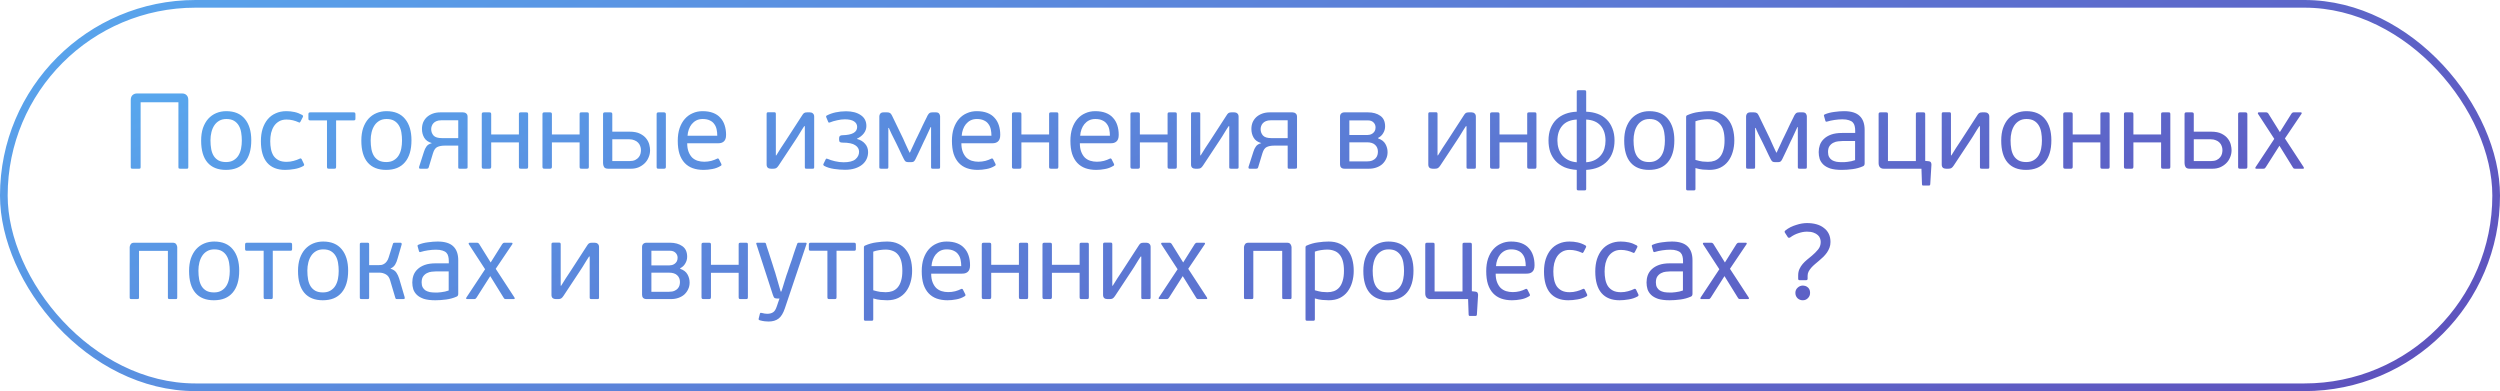
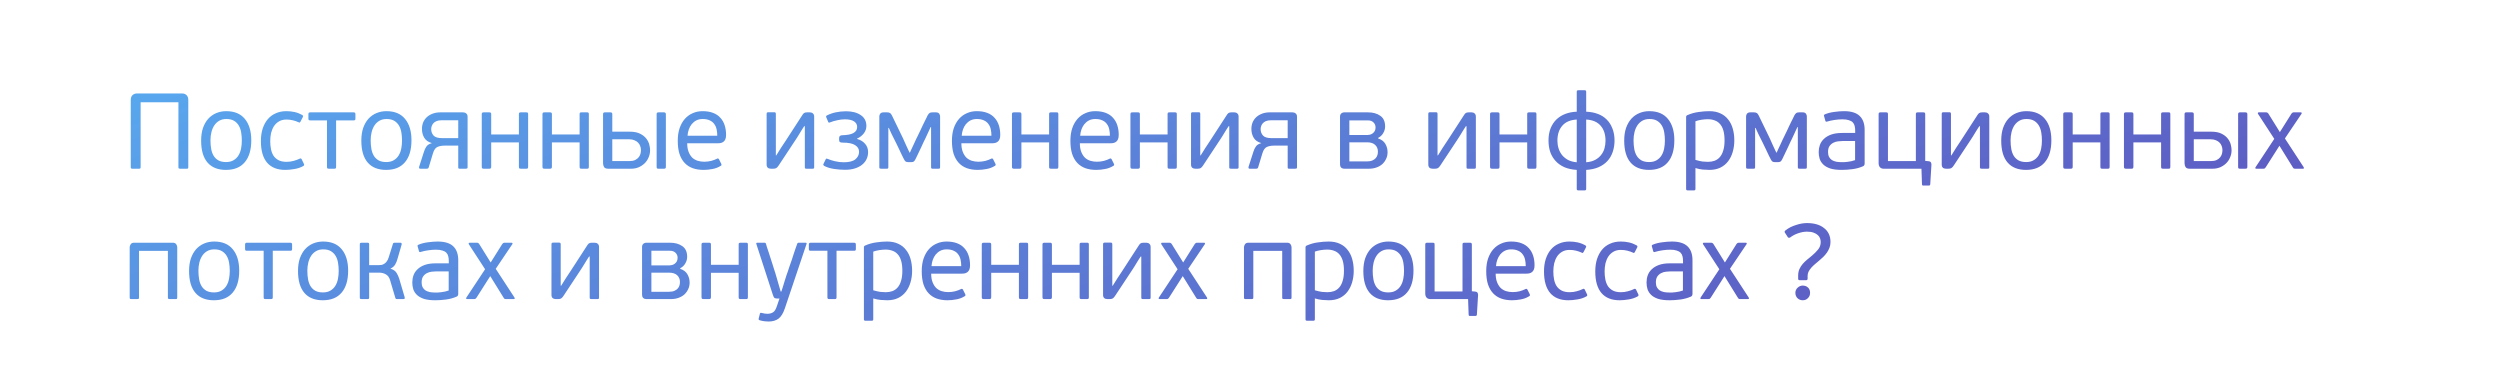
<svg xmlns="http://www.w3.org/2000/svg" width="326" height="51" viewBox="0 0 326 51" fill="none">
-   <rect x="0.5" y="0.5" width="325" height="50" rx="25" stroke="url(#paint0_linear_2030_2518)" />
  <path d="M24.554 21.79C24.554 21.883 24.535 21.944 24.498 21.972C24.47 21.991 24.414 22 24.33 22H23.504C23.429 22 23.369 21.991 23.322 21.972C23.285 21.944 23.266 21.883 23.266 21.79V13.334H18.338V21.79C18.338 21.883 18.319 21.944 18.282 21.972C18.254 21.991 18.198 22 18.114 22H17.274C17.199 22 17.143 21.991 17.106 21.972C17.069 21.944 17.05 21.883 17.05 21.79V13.068C17.05 12.769 17.125 12.55 17.274 12.41C17.433 12.261 17.633 12.186 17.876 12.186H23.728C23.989 12.186 24.19 12.261 24.33 12.41C24.479 12.55 24.554 12.769 24.554 13.068V21.79ZM32.766 18.29C32.766 19.541 32.481 20.497 31.912 21.16C31.352 21.823 30.535 22.154 29.462 22.154C28.407 22.154 27.604 21.832 27.054 21.188C26.503 20.544 26.228 19.592 26.228 18.332C26.228 17.716 26.307 17.17 26.466 16.694C26.634 16.218 26.862 15.817 27.152 15.49C27.45 15.163 27.8 14.916 28.202 14.748C28.603 14.58 29.037 14.496 29.504 14.496C30.568 14.496 31.375 14.832 31.926 15.504C32.486 16.176 32.766 17.105 32.766 18.29ZM31.534 18.332C31.534 17.968 31.506 17.618 31.45 17.282C31.394 16.937 31.291 16.638 31.142 16.386C30.992 16.125 30.787 15.915 30.526 15.756C30.264 15.597 29.928 15.518 29.518 15.518C29.163 15.518 28.855 15.593 28.594 15.742C28.332 15.891 28.118 16.092 27.95 16.344C27.782 16.596 27.656 16.89 27.572 17.226C27.488 17.562 27.446 17.917 27.446 18.29C27.446 18.71 27.478 19.097 27.544 19.452C27.609 19.797 27.721 20.096 27.88 20.348C28.038 20.591 28.244 20.782 28.496 20.922C28.757 21.062 29.084 21.132 29.476 21.132C29.868 21.132 30.194 21.053 30.456 20.894C30.726 20.735 30.941 20.525 31.1 20.264C31.258 20.003 31.37 19.704 31.436 19.368C31.501 19.032 31.534 18.687 31.534 18.332ZM37.367 21.104C37.684 21.104 37.992 21.062 38.291 20.978C38.599 20.894 38.855 20.801 39.061 20.698C39.145 20.651 39.205 20.642 39.243 20.67C39.28 20.689 39.313 20.721 39.341 20.768L39.621 21.356C39.695 21.477 39.672 21.575 39.551 21.65C39.196 21.846 38.809 21.977 38.389 22.042C37.969 22.117 37.567 22.154 37.185 22.154C36.158 22.154 35.374 21.841 34.833 21.216C34.291 20.581 34.021 19.643 34.021 18.402C34.021 17.805 34.095 17.268 34.245 16.792C34.403 16.307 34.623 15.896 34.903 15.56C35.192 15.215 35.542 14.953 35.953 14.776C36.363 14.589 36.825 14.496 37.339 14.496C37.712 14.496 38.067 14.533 38.403 14.608C38.748 14.683 39.079 14.809 39.397 14.986C39.527 15.061 39.555 15.159 39.481 15.28L39.187 15.854C39.159 15.91 39.126 15.952 39.089 15.98C39.061 15.999 39.005 15.985 38.921 15.938C38.697 15.835 38.454 15.751 38.193 15.686C37.931 15.621 37.651 15.588 37.353 15.588C36.979 15.588 36.657 15.667 36.387 15.826C36.125 15.975 35.906 16.181 35.729 16.442C35.561 16.703 35.435 17.002 35.351 17.338C35.276 17.674 35.239 18.029 35.239 18.402C35.239 18.775 35.271 19.125 35.337 19.452C35.402 19.779 35.514 20.068 35.673 20.32C35.841 20.563 36.06 20.754 36.331 20.894C36.601 21.034 36.947 21.104 37.367 21.104ZM43.828 21.748C43.828 21.851 43.809 21.921 43.772 21.958C43.735 21.986 43.669 22 43.576 22H42.89C42.797 22 42.731 21.986 42.694 21.958C42.657 21.921 42.638 21.851 42.638 21.748V15.7H40.468C40.365 15.7 40.295 15.681 40.258 15.644C40.23 15.597 40.216 15.537 40.216 15.462V14.916C40.216 14.832 40.23 14.767 40.258 14.72C40.295 14.673 40.365 14.65 40.468 14.65H46.096C46.208 14.65 46.278 14.673 46.306 14.72C46.334 14.767 46.348 14.832 46.348 14.916V15.462C46.348 15.537 46.334 15.597 46.306 15.644C46.278 15.681 46.208 15.7 46.096 15.7H43.828V21.748ZM53.656 18.29C53.656 19.541 53.372 20.497 52.802 21.16C52.242 21.823 51.426 22.154 50.352 22.154C49.298 22.154 48.495 21.832 47.944 21.188C47.394 20.544 47.118 19.592 47.118 18.332C47.118 17.716 47.198 17.17 47.356 16.694C47.524 16.218 47.753 15.817 48.042 15.49C48.341 15.163 48.691 14.916 49.092 14.748C49.494 14.58 49.928 14.496 50.394 14.496C51.458 14.496 52.266 14.832 52.816 15.504C53.376 16.176 53.656 17.105 53.656 18.29ZM52.424 18.332C52.424 17.968 52.396 17.618 52.34 17.282C52.284 16.937 52.182 16.638 52.032 16.386C51.883 16.125 51.678 15.915 51.416 15.756C51.155 15.597 50.819 15.518 50.408 15.518C50.054 15.518 49.746 15.593 49.484 15.742C49.223 15.891 49.008 16.092 48.84 16.344C48.672 16.596 48.546 16.89 48.462 17.226C48.378 17.562 48.336 17.917 48.336 18.29C48.336 18.71 48.369 19.097 48.434 19.452C48.5 19.797 48.612 20.096 48.77 20.348C48.929 20.591 49.134 20.782 49.386 20.922C49.648 21.062 49.974 21.132 50.366 21.132C50.758 21.132 51.085 21.053 51.346 20.894C51.617 20.735 51.832 20.525 51.99 20.264C52.149 20.003 52.261 19.704 52.326 19.368C52.392 19.032 52.424 18.687 52.424 18.332ZM60.371 14.65C60.539 14.65 60.679 14.697 60.791 14.79C60.913 14.883 60.973 15.028 60.973 15.224V21.818C60.973 21.902 60.95 21.953 60.903 21.972C60.857 21.991 60.796 22 60.721 22H59.979C59.895 22 59.835 21.991 59.797 21.972C59.769 21.944 59.755 21.888 59.755 21.804V18.99H57.963C57.59 18.99 57.277 19.051 57.025 19.172C56.783 19.284 56.596 19.55 56.465 19.97L55.905 21.818C55.887 21.893 55.849 21.944 55.793 21.972C55.747 21.991 55.7 22 55.653 22H54.827C54.753 22 54.701 21.986 54.673 21.958C54.655 21.93 54.645 21.897 54.645 21.86V21.776L55.289 19.774C55.364 19.522 55.471 19.298 55.611 19.102C55.751 18.897 55.985 18.752 56.311 18.668C56.302 18.668 56.297 18.663 56.297 18.654C55.84 18.523 55.513 18.29 55.317 17.954C55.121 17.618 55.023 17.24 55.023 16.82C55.023 16.512 55.075 16.227 55.177 15.966C55.289 15.705 55.448 15.476 55.653 15.28C55.868 15.084 56.125 14.93 56.423 14.818C56.722 14.706 57.063 14.65 57.445 14.65H60.371ZM57.529 15.686C57.287 15.686 57.081 15.723 56.913 15.798C56.755 15.863 56.624 15.952 56.521 16.064C56.419 16.176 56.344 16.302 56.297 16.442C56.251 16.573 56.227 16.703 56.227 16.834C56.227 17.161 56.33 17.441 56.535 17.674C56.741 17.898 57.105 18.01 57.627 18.01H59.755V15.686H57.529ZM64.052 21.748C64.052 21.851 64.029 21.921 63.983 21.958C63.945 21.986 63.88 22 63.786 22H63.1C63.007 22 62.937 21.986 62.891 21.958C62.844 21.921 62.821 21.851 62.821 21.748V14.888C62.821 14.785 62.844 14.72 62.891 14.692C62.937 14.664 63.007 14.65 63.1 14.65H63.786C63.88 14.65 63.945 14.664 63.983 14.692C64.029 14.72 64.052 14.785 64.052 14.888V17.534H67.665V14.888C67.665 14.785 67.683 14.72 67.721 14.692C67.767 14.664 67.837 14.65 67.93 14.65H68.617C68.719 14.65 68.784 14.664 68.812 14.692C68.85 14.72 68.868 14.785 68.868 14.888V21.748C68.868 21.851 68.85 21.921 68.812 21.958C68.784 21.986 68.719 22 68.617 22H67.93C67.837 22 67.767 21.986 67.721 21.958C67.683 21.921 67.665 21.851 67.665 21.748V18.57H64.052V21.748ZM71.969 21.748C71.969 21.851 71.945 21.921 71.898 21.958C71.861 21.986 71.796 22 71.703 22H71.016C70.923 22 70.853 21.986 70.806 21.958C70.76 21.921 70.737 21.851 70.737 21.748V14.888C70.737 14.785 70.76 14.72 70.806 14.692C70.853 14.664 70.923 14.65 71.016 14.65H71.703C71.796 14.65 71.861 14.664 71.898 14.692C71.945 14.72 71.969 14.785 71.969 14.888V17.534H75.581V14.888C75.581 14.785 75.599 14.72 75.636 14.692C75.683 14.664 75.753 14.65 75.847 14.65H76.532C76.635 14.65 76.701 14.664 76.728 14.692C76.766 14.72 76.784 14.785 76.784 14.888V21.748C76.784 21.851 76.766 21.921 76.728 21.958C76.701 21.986 76.635 22 76.532 22H75.847C75.753 22 75.683 21.986 75.636 21.958C75.599 21.921 75.581 21.851 75.581 21.748V18.57H71.969V21.748ZM85.624 14.902C85.624 14.799 85.643 14.734 85.68 14.706C85.718 14.669 85.783 14.65 85.876 14.65H86.562C86.656 14.65 86.721 14.669 86.758 14.706C86.805 14.734 86.829 14.799 86.829 14.902V21.762C86.829 21.865 86.805 21.93 86.758 21.958C86.721 21.986 86.656 22 86.562 22H85.876C85.783 22 85.718 21.986 85.68 21.958C85.643 21.93 85.624 21.865 85.624 21.762V14.902ZM82.097 17.17C82.666 17.17 83.123 17.259 83.469 17.436C83.823 17.613 84.094 17.828 84.281 18.08C84.477 18.332 84.607 18.598 84.672 18.878C84.738 19.149 84.77 19.382 84.77 19.578C84.77 19.914 84.705 20.231 84.575 20.53C84.453 20.829 84.281 21.085 84.056 21.3C83.832 21.515 83.571 21.687 83.272 21.818C82.974 21.939 82.652 22 82.306 22H79.296C79.035 22 78.858 21.925 78.764 21.776C78.68 21.627 78.638 21.459 78.638 21.272V14.902C78.638 14.799 78.657 14.734 78.695 14.706C78.732 14.669 78.793 14.65 78.876 14.65H79.576C79.679 14.65 79.749 14.669 79.787 14.706C79.824 14.734 79.843 14.799 79.843 14.902V17.17H82.097ZM79.843 18.164V21.006H82.055C82.372 21.006 82.629 20.959 82.825 20.866C83.03 20.763 83.189 20.637 83.3 20.488C83.412 20.339 83.487 20.185 83.525 20.026C83.562 19.858 83.581 19.709 83.581 19.578C83.581 19.391 83.548 19.214 83.483 19.046C83.427 18.878 83.333 18.729 83.203 18.598C83.081 18.467 82.922 18.365 82.727 18.29C82.54 18.206 82.32 18.164 82.069 18.164H79.843ZM91.614 14.496C92.146 14.496 92.603 14.571 92.986 14.72C93.378 14.869 93.695 15.084 93.938 15.364C94.19 15.635 94.377 15.961 94.498 16.344C94.619 16.717 94.68 17.133 94.68 17.59C94.68 17.814 94.652 17.996 94.596 18.136C94.54 18.276 94.461 18.388 94.358 18.472C94.265 18.547 94.153 18.603 94.022 18.64C93.901 18.668 93.77 18.682 93.63 18.682H89.612C89.612 19.121 89.673 19.494 89.794 19.802C89.915 20.11 90.074 20.362 90.27 20.558C90.475 20.745 90.709 20.88 90.97 20.964C91.241 21.048 91.53 21.09 91.838 21.09C92.146 21.09 92.449 21.053 92.748 20.978C93.047 20.894 93.294 20.801 93.49 20.698C93.602 20.633 93.691 20.656 93.756 20.768L94.05 21.356C94.115 21.487 94.087 21.58 93.966 21.636C93.63 21.841 93.266 21.977 92.874 22.042C92.491 22.117 92.113 22.154 91.74 22.154C91.217 22.154 90.746 22.079 90.326 21.93C89.915 21.781 89.565 21.552 89.276 21.244C88.987 20.936 88.763 20.544 88.604 20.068C88.455 19.592 88.38 19.023 88.38 18.36C88.38 17.744 88.459 17.198 88.618 16.722C88.786 16.237 89.015 15.831 89.304 15.504C89.593 15.177 89.934 14.93 90.326 14.762C90.718 14.585 91.147 14.496 91.614 14.496ZM93.532 17.702C93.532 17.413 93.504 17.137 93.448 16.876C93.392 16.605 93.289 16.372 93.14 16.176C93 15.971 92.804 15.812 92.552 15.7C92.309 15.579 92.001 15.518 91.628 15.518C91.32 15.518 91.045 15.579 90.802 15.7C90.569 15.821 90.368 15.985 90.2 16.19C90.041 16.386 89.915 16.615 89.822 16.876C89.729 17.137 89.673 17.413 89.654 17.702H93.532ZM99.967 14.86C99.967 14.767 99.985 14.706 100.023 14.678C100.06 14.65 100.116 14.636 100.191 14.636H100.947C101.031 14.636 101.087 14.65 101.115 14.678C101.152 14.706 101.171 14.767 101.171 14.86V20.264H101.227C101.451 19.909 101.651 19.587 101.829 19.298C102.015 18.999 102.225 18.682 102.459 18.346L104.573 15.084C104.666 14.925 104.755 14.813 104.839 14.748C104.923 14.683 105.058 14.65 105.245 14.65H105.609C105.767 14.65 105.898 14.697 106.001 14.79C106.113 14.883 106.169 15.023 106.169 15.21V21.804C106.169 21.888 106.15 21.944 106.113 21.972C106.085 21.991 106.029 22 105.945 22H105.175C105.1 22 105.044 21.991 105.007 21.972C104.969 21.944 104.951 21.888 104.951 21.804V16.456H104.867C104.755 16.624 104.652 16.783 104.559 16.932C104.475 17.072 104.386 17.217 104.293 17.366C104.209 17.506 104.12 17.651 104.027 17.8C103.933 17.949 103.831 18.108 103.719 18.276L101.535 21.58C101.432 21.739 101.329 21.851 101.227 21.916C101.133 21.972 101.007 22 100.849 22H100.527C100.359 22 100.223 21.958 100.121 21.874C100.018 21.781 99.967 21.641 99.967 21.454V14.86ZM111.758 18.122C112.196 18.234 112.546 18.444 112.808 18.752C113.069 19.051 113.2 19.41 113.2 19.83C113.2 20.157 113.134 20.46 113.004 20.74C112.873 21.02 112.682 21.263 112.43 21.468C112.178 21.673 111.865 21.837 111.492 21.958C111.118 22.079 110.684 22.14 110.19 22.14C109.732 22.14 109.252 22.103 108.748 22.028C108.253 21.953 107.833 21.823 107.488 21.636C107.366 21.561 107.329 21.477 107.376 21.384L107.684 20.754C107.712 20.698 107.749 20.675 107.796 20.684C107.842 20.684 107.894 20.698 107.95 20.726C108.174 20.829 108.477 20.927 108.86 21.02C109.242 21.113 109.625 21.16 110.008 21.16C110.726 21.16 111.24 21.029 111.548 20.768C111.865 20.497 112.024 20.171 112.024 19.788C112.024 19.433 111.856 19.149 111.52 18.934C111.193 18.71 110.647 18.598 109.882 18.598C109.723 18.598 109.606 18.575 109.532 18.528C109.457 18.472 109.42 18.374 109.42 18.234V17.996C109.42 17.753 109.569 17.632 109.868 17.632C111.137 17.604 111.772 17.245 111.772 16.554C111.772 16.246 111.636 16.003 111.366 15.826C111.095 15.649 110.694 15.56 110.162 15.56C109.844 15.56 109.508 15.602 109.154 15.686C108.799 15.761 108.5 15.849 108.258 15.952C108.211 15.971 108.16 15.985 108.104 15.994C108.057 15.994 108.02 15.957 107.992 15.882L107.74 15.28C107.702 15.177 107.73 15.103 107.824 15.056C108.16 14.879 108.542 14.743 108.972 14.65C109.401 14.557 109.854 14.51 110.33 14.51C111.123 14.51 111.762 14.678 112.248 15.014C112.733 15.341 112.976 15.812 112.976 16.428C112.976 16.783 112.864 17.105 112.64 17.394C112.416 17.683 112.122 17.912 111.758 18.08V18.122ZM115.84 16.68V21.79C115.84 21.883 115.821 21.944 115.784 21.972C115.756 21.991 115.7 22 115.616 22H114.888C114.813 22 114.757 21.991 114.72 21.972C114.683 21.944 114.664 21.883 114.664 21.79V15.168C114.664 15.037 114.706 14.921 114.79 14.818C114.874 14.706 115.023 14.65 115.238 14.65H115.672C115.831 14.65 115.957 14.678 116.05 14.734C116.143 14.781 116.232 14.893 116.316 15.07L117.786 18.108C117.795 18.145 117.842 18.253 117.926 18.43C118.01 18.607 118.099 18.803 118.192 19.018C118.285 19.223 118.374 19.415 118.458 19.592C118.542 19.769 118.593 19.872 118.612 19.9H118.654C118.673 19.853 118.729 19.727 118.822 19.522C118.925 19.307 119.032 19.079 119.144 18.836C119.256 18.593 119.359 18.369 119.452 18.164C119.555 17.949 119.62 17.819 119.648 17.772C119.667 17.735 119.709 17.646 119.774 17.506C119.839 17.366 119.919 17.203 120.012 17.016C120.105 16.829 120.199 16.629 120.292 16.414C120.395 16.199 120.493 15.999 120.586 15.812C120.679 15.625 120.759 15.467 120.824 15.336C120.889 15.196 120.931 15.107 120.95 15.07C121.043 14.902 121.132 14.79 121.216 14.734C121.3 14.678 121.426 14.65 121.594 14.65H122.028C122.243 14.65 122.387 14.706 122.462 14.818C122.546 14.93 122.588 15.047 122.588 15.168V21.79C122.588 21.883 122.569 21.944 122.532 21.972C122.504 21.991 122.448 22 122.364 22H121.636C121.561 22 121.505 21.991 121.468 21.972C121.431 21.944 121.412 21.883 121.412 21.79V16.568H121.356L120.656 18.08C120.637 18.108 120.577 18.229 120.474 18.444C120.381 18.649 120.269 18.892 120.138 19.172C120.007 19.452 119.872 19.737 119.732 20.026C119.592 20.315 119.48 20.549 119.396 20.726C119.321 20.885 119.242 20.997 119.158 21.062C119.083 21.118 118.962 21.146 118.794 21.146H118.472C118.304 21.146 118.178 21.118 118.094 21.062C118.01 20.997 117.931 20.885 117.856 20.726C117.819 20.651 117.739 20.493 117.618 20.25C117.506 20.007 117.385 19.751 117.254 19.48C117.123 19.2 116.997 18.939 116.876 18.696C116.755 18.453 116.675 18.295 116.638 18.22C116.629 18.201 116.587 18.117 116.512 17.968C116.437 17.809 116.353 17.641 116.26 17.464C116.176 17.277 116.097 17.105 116.022 16.946C115.957 16.787 115.919 16.699 115.91 16.68H115.84ZM127.366 14.496C127.898 14.496 128.355 14.571 128.738 14.72C129.13 14.869 129.447 15.084 129.69 15.364C129.942 15.635 130.129 15.961 130.25 16.344C130.371 16.717 130.432 17.133 130.432 17.59C130.432 17.814 130.404 17.996 130.348 18.136C130.292 18.276 130.213 18.388 130.11 18.472C130.017 18.547 129.905 18.603 129.774 18.64C129.653 18.668 129.522 18.682 129.382 18.682H125.364C125.364 19.121 125.425 19.494 125.546 19.802C125.667 20.11 125.826 20.362 126.022 20.558C126.227 20.745 126.461 20.88 126.722 20.964C126.993 21.048 127.282 21.09 127.59 21.09C127.898 21.09 128.201 21.053 128.5 20.978C128.799 20.894 129.046 20.801 129.242 20.698C129.354 20.633 129.443 20.656 129.508 20.768L129.802 21.356C129.867 21.487 129.839 21.58 129.718 21.636C129.382 21.841 129.018 21.977 128.626 22.042C128.243 22.117 127.865 22.154 127.492 22.154C126.969 22.154 126.498 22.079 126.078 21.93C125.667 21.781 125.317 21.552 125.028 21.244C124.739 20.936 124.515 20.544 124.356 20.068C124.207 19.592 124.132 19.023 124.132 18.36C124.132 17.744 124.211 17.198 124.37 16.722C124.538 16.237 124.767 15.831 125.056 15.504C125.345 15.177 125.686 14.93 126.078 14.762C126.47 14.585 126.899 14.496 127.366 14.496ZM129.284 17.702C129.284 17.413 129.256 17.137 129.2 16.876C129.144 16.605 129.041 16.372 128.892 16.176C128.752 15.971 128.556 15.812 128.304 15.7C128.061 15.579 127.753 15.518 127.38 15.518C127.072 15.518 126.797 15.579 126.554 15.7C126.321 15.821 126.12 15.985 125.952 16.19C125.793 16.386 125.667 16.615 125.574 16.876C125.481 17.137 125.425 17.413 125.406 17.702H129.284ZM133.191 21.748C133.191 21.851 133.168 21.921 133.121 21.958C133.084 21.986 133.018 22 132.925 22H132.239C132.146 22 132.076 21.986 132.029 21.958C131.982 21.921 131.959 21.851 131.959 21.748V14.888C131.959 14.785 131.982 14.72 132.029 14.692C132.076 14.664 132.146 14.65 132.239 14.65H132.925C133.018 14.65 133.084 14.664 133.121 14.692C133.168 14.72 133.191 14.785 133.191 14.888V17.534H136.803V14.888C136.803 14.785 136.822 14.72 136.859 14.692C136.906 14.664 136.976 14.65 137.069 14.65H137.755C137.858 14.65 137.923 14.664 137.951 14.692C137.988 14.72 138.007 14.785 138.007 14.888V21.748C138.007 21.851 137.988 21.921 137.951 21.958C137.923 21.986 137.858 22 137.755 22H137.069C136.976 22 136.906 21.986 136.859 21.958C136.822 21.921 136.803 21.851 136.803 21.748V18.57H133.191V21.748ZM142.815 14.496C143.347 14.496 143.805 14.571 144.187 14.72C144.579 14.869 144.897 15.084 145.139 15.364C145.391 15.635 145.578 15.961 145.699 16.344C145.821 16.717 145.881 17.133 145.881 17.59C145.881 17.814 145.853 17.996 145.797 18.136C145.741 18.276 145.662 18.388 145.559 18.472C145.466 18.547 145.354 18.603 145.223 18.64C145.102 18.668 144.971 18.682 144.831 18.682H140.813C140.813 19.121 140.874 19.494 140.995 19.802C141.117 20.11 141.275 20.362 141.471 20.558C141.677 20.745 141.91 20.88 142.171 20.964C142.442 21.048 142.731 21.09 143.039 21.09C143.347 21.09 143.651 21.053 143.949 20.978C144.248 20.894 144.495 20.801 144.691 20.698C144.803 20.633 144.892 20.656 144.957 20.768L145.251 21.356C145.317 21.487 145.289 21.58 145.167 21.636C144.831 21.841 144.467 21.977 144.075 22.042C143.693 22.117 143.315 22.154 142.941 22.154C142.419 22.154 141.947 22.079 141.527 21.93C141.117 21.781 140.767 21.552 140.477 21.244C140.188 20.936 139.964 20.544 139.805 20.068C139.656 19.592 139.581 19.023 139.581 18.36C139.581 17.744 139.661 17.198 139.819 16.722C139.987 16.237 140.216 15.831 140.505 15.504C140.795 15.177 141.135 14.93 141.527 14.762C141.919 14.585 142.349 14.496 142.815 14.496ZM144.733 17.702C144.733 17.413 144.705 17.137 144.649 16.876C144.593 16.605 144.491 16.372 144.341 16.176C144.201 15.971 144.005 15.812 143.753 15.7C143.511 15.579 143.203 15.518 142.829 15.518C142.521 15.518 142.246 15.579 142.003 15.7C141.77 15.821 141.569 15.985 141.401 16.19C141.243 16.386 141.117 16.615 141.023 16.876C140.93 17.137 140.874 17.413 140.855 17.702H144.733ZM148.64 21.748C148.64 21.851 148.617 21.921 148.57 21.958C148.533 21.986 148.468 22 148.374 22H147.688C147.595 22 147.525 21.986 147.478 21.958C147.432 21.921 147.408 21.851 147.408 21.748V14.888C147.408 14.785 147.432 14.72 147.478 14.692C147.525 14.664 147.595 14.65 147.688 14.65H148.374C148.468 14.65 148.533 14.664 148.57 14.692C148.617 14.72 148.64 14.785 148.64 14.888V17.534H152.252V14.888C152.252 14.785 152.271 14.72 152.308 14.692C152.355 14.664 152.425 14.65 152.518 14.65H153.204C153.307 14.65 153.372 14.664 153.4 14.692C153.438 14.72 153.456 14.785 153.456 14.888V21.748C153.456 21.851 153.438 21.921 153.4 21.958C153.372 21.986 153.307 22 153.204 22H152.518C152.425 22 152.355 21.986 152.308 21.958C152.271 21.921 152.252 21.851 152.252 21.748V18.57H148.64V21.748ZM155.31 14.86C155.31 14.767 155.329 14.706 155.366 14.678C155.404 14.65 155.46 14.636 155.534 14.636H156.29C156.374 14.636 156.43 14.65 156.458 14.678C156.496 14.706 156.514 14.767 156.514 14.86V20.264H156.57C156.794 19.909 156.995 19.587 157.172 19.298C157.359 18.999 157.569 18.682 157.802 18.346L159.916 15.084C160.01 14.925 160.098 14.813 160.182 14.748C160.266 14.683 160.402 14.65 160.588 14.65H160.952C161.111 14.65 161.242 14.697 161.344 14.79C161.456 14.883 161.512 15.023 161.512 15.21V21.804C161.512 21.888 161.494 21.944 161.456 21.972C161.428 21.991 161.372 22 161.288 22H160.518C160.444 22 160.388 21.991 160.35 21.972C160.313 21.944 160.294 21.888 160.294 21.804V16.456H160.21C160.098 16.624 159.996 16.783 159.902 16.932C159.818 17.072 159.73 17.217 159.636 17.366C159.552 17.506 159.464 17.651 159.37 17.8C159.277 17.949 159.174 18.108 159.062 18.276L156.878 21.58C156.776 21.739 156.673 21.851 156.57 21.916C156.477 21.972 156.351 22 156.192 22H155.87C155.702 22 155.567 21.958 155.464 21.874C155.362 21.781 155.31 21.641 155.31 21.454V14.86ZM168.529 14.65C168.697 14.65 168.837 14.697 168.949 14.79C169.071 14.883 169.131 15.028 169.131 15.224V21.818C169.131 21.902 169.108 21.953 169.061 21.972C169.015 21.991 168.954 22 168.879 22H168.137C168.053 22 167.993 21.991 167.955 21.972C167.927 21.944 167.913 21.888 167.913 21.804V18.99H166.121C165.748 18.99 165.435 19.051 165.183 19.172C164.941 19.284 164.754 19.55 164.623 19.97L164.063 21.818C164.045 21.893 164.007 21.944 163.951 21.972C163.905 21.991 163.858 22 163.811 22H162.985C162.911 22 162.859 21.986 162.831 21.958C162.813 21.93 162.803 21.897 162.803 21.86V21.776L163.447 19.774C163.522 19.522 163.629 19.298 163.769 19.102C163.909 18.897 164.143 18.752 164.469 18.668C164.46 18.668 164.455 18.663 164.455 18.654C163.998 18.523 163.671 18.29 163.475 17.954C163.279 17.618 163.181 17.24 163.181 16.82C163.181 16.512 163.233 16.227 163.335 15.966C163.447 15.705 163.606 15.476 163.811 15.28C164.026 15.084 164.283 14.93 164.581 14.818C164.88 14.706 165.221 14.65 165.603 14.65H168.529ZM165.687 15.686C165.445 15.686 165.239 15.723 165.071 15.798C164.913 15.863 164.782 15.952 164.679 16.064C164.577 16.176 164.502 16.302 164.455 16.442C164.409 16.573 164.385 16.703 164.385 16.834C164.385 17.161 164.488 17.441 164.693 17.674C164.899 17.898 165.263 18.01 165.785 18.01H167.913V15.686H165.687ZM179.708 18.052C180.156 18.201 180.473 18.444 180.66 18.78C180.847 19.107 180.94 19.461 180.94 19.844C180.94 20.171 180.875 20.465 180.744 20.726C180.623 20.987 180.455 21.216 180.24 21.412C180.025 21.599 179.769 21.743 179.47 21.846C179.181 21.949 178.863 22 178.518 22H175.326C175.13 22 174.981 21.949 174.878 21.846C174.785 21.743 174.738 21.608 174.738 21.44V15.21C174.738 15.033 174.789 14.897 174.892 14.804C174.995 14.701 175.139 14.65 175.326 14.65H178.378C179.031 14.65 179.568 14.799 179.988 15.098C180.408 15.387 180.618 15.849 180.618 16.484C180.618 16.801 180.534 17.095 180.366 17.366C180.207 17.637 179.993 17.837 179.722 17.968L179.708 18.052ZM175.956 17.604H178.322C178.415 17.604 178.523 17.59 178.644 17.562C178.775 17.525 178.891 17.469 178.994 17.394C179.097 17.319 179.185 17.221 179.26 17.1C179.335 16.969 179.372 16.806 179.372 16.61C179.372 16.358 179.283 16.143 179.106 15.966C178.929 15.789 178.691 15.7 178.392 15.7H175.956V17.604ZM179.68 19.774C179.68 19.41 179.559 19.116 179.316 18.892C179.083 18.668 178.728 18.556 178.252 18.556H175.956V21.048H178.238C178.537 21.048 178.779 21.006 178.966 20.922C179.153 20.838 179.297 20.735 179.4 20.614C179.512 20.483 179.587 20.343 179.624 20.194C179.661 20.045 179.68 19.905 179.68 19.774ZM186.25 14.86C186.25 14.767 186.269 14.706 186.306 14.678C186.343 14.65 186.399 14.636 186.474 14.636H187.23C187.314 14.636 187.37 14.65 187.398 14.678C187.435 14.706 187.454 14.767 187.454 14.86V20.264H187.51C187.734 19.909 187.935 19.587 188.112 19.298C188.299 18.999 188.509 18.682 188.742 18.346L190.856 15.084C190.949 14.925 191.038 14.813 191.122 14.748C191.206 14.683 191.341 14.65 191.528 14.65H191.892C192.051 14.65 192.181 14.697 192.284 14.79C192.396 14.883 192.452 15.023 192.452 15.21V21.804C192.452 21.888 192.433 21.944 192.396 21.972C192.368 21.991 192.312 22 192.228 22H191.458C191.383 22 191.327 21.991 191.29 21.972C191.253 21.944 191.234 21.888 191.234 21.804V16.456H191.15C191.038 16.624 190.935 16.783 190.842 16.932C190.758 17.072 190.669 17.217 190.576 17.366C190.492 17.506 190.403 17.651 190.31 17.8C190.217 17.949 190.114 18.108 190.002 18.276L187.818 21.58C187.715 21.739 187.613 21.851 187.51 21.916C187.417 21.972 187.291 22 187.132 22H186.81C186.642 22 186.507 21.958 186.404 21.874C186.301 21.781 186.25 21.641 186.25 21.454V14.86ZM195.535 21.748C195.535 21.851 195.512 21.921 195.465 21.958C195.428 21.986 195.362 22 195.269 22H194.583C194.49 22 194.42 21.986 194.373 21.958C194.326 21.921 194.303 21.851 194.303 21.748V14.888C194.303 14.785 194.326 14.72 194.373 14.692C194.42 14.664 194.49 14.65 194.583 14.65H195.269C195.362 14.65 195.428 14.664 195.465 14.692C195.512 14.72 195.535 14.785 195.535 14.888V17.534H199.147V14.888C199.147 14.785 199.166 14.72 199.203 14.692C199.25 14.664 199.32 14.65 199.413 14.65H200.099C200.202 14.65 200.267 14.664 200.295 14.692C200.332 14.72 200.351 14.785 200.351 14.888V21.748C200.351 21.851 200.332 21.921 200.295 21.958C200.267 21.986 200.202 22 200.099 22H199.413C199.32 22 199.25 21.986 199.203 21.958C199.166 21.921 199.147 21.851 199.147 21.748V18.57H195.535V21.748ZM206.839 14.566C207.38 14.585 207.88 14.678 208.337 14.846C208.794 15.014 209.182 15.257 209.499 15.574C209.826 15.891 210.078 16.283 210.255 16.75C210.442 17.207 210.535 17.73 210.535 18.318C210.535 18.859 210.456 19.359 210.297 19.816C210.148 20.264 209.919 20.656 209.611 20.992C209.303 21.328 208.916 21.599 208.449 21.804C207.992 22 207.455 22.117 206.839 22.154V24.632C206.839 24.716 206.82 24.767 206.783 24.786C206.755 24.814 206.699 24.828 206.615 24.828H205.831C205.756 24.828 205.7 24.814 205.663 24.786C205.626 24.767 205.607 24.716 205.607 24.632V22.154C205 22.117 204.464 22 203.997 21.804C203.54 21.599 203.157 21.328 202.849 20.992C202.541 20.656 202.308 20.264 202.149 19.816C202 19.359 201.925 18.859 201.925 18.318C201.925 17.73 202.014 17.207 202.191 16.75C202.378 16.283 202.634 15.891 202.961 15.574C203.297 15.257 203.689 15.014 204.137 14.846C204.585 14.678 205.075 14.585 205.607 14.566V11.976C205.607 11.883 205.626 11.827 205.663 11.808C205.7 11.78 205.756 11.766 205.831 11.766H206.615C206.699 11.766 206.755 11.78 206.783 11.808C206.82 11.827 206.839 11.883 206.839 11.976V14.566ZM209.359 18.346C209.359 17.534 209.149 16.885 208.729 16.4C208.309 15.905 207.679 15.635 206.839 15.588V21.16C207.296 21.123 207.684 21.02 208.001 20.852C208.318 20.684 208.575 20.474 208.771 20.222C208.976 19.97 209.126 19.685 209.219 19.368C209.312 19.041 209.359 18.701 209.359 18.346ZM203.087 18.346C203.087 18.701 203.138 19.041 203.241 19.368C203.344 19.685 203.498 19.975 203.703 20.236C203.918 20.488 204.179 20.698 204.487 20.866C204.804 21.025 205.178 21.123 205.607 21.16V15.588C204.767 15.635 204.137 15.905 203.717 16.4C203.297 16.885 203.087 17.534 203.087 18.346ZM218.334 18.29C218.334 19.541 218.049 20.497 217.48 21.16C216.92 21.823 216.103 22.154 215.03 22.154C213.975 22.154 213.173 21.832 212.622 21.188C212.071 20.544 211.796 19.592 211.796 18.332C211.796 17.716 211.875 17.17 212.034 16.694C212.202 16.218 212.431 15.817 212.72 15.49C213.019 15.163 213.369 14.916 213.77 14.748C214.171 14.58 214.605 14.496 215.072 14.496C216.136 14.496 216.943 14.832 217.494 15.504C218.054 16.176 218.334 17.105 218.334 18.29ZM217.102 18.332C217.102 17.968 217.074 17.618 217.018 17.282C216.962 16.937 216.859 16.638 216.71 16.386C216.561 16.125 216.355 15.915 216.094 15.756C215.833 15.597 215.497 15.518 215.086 15.518C214.731 15.518 214.423 15.593 214.162 15.742C213.901 15.891 213.686 16.092 213.518 16.344C213.35 16.596 213.224 16.89 213.14 17.226C213.056 17.562 213.014 17.917 213.014 18.29C213.014 18.71 213.047 19.097 213.112 19.452C213.177 19.797 213.289 20.096 213.448 20.348C213.607 20.591 213.812 20.782 214.064 20.922C214.325 21.062 214.652 21.132 215.044 21.132C215.436 21.132 215.763 21.053 216.024 20.894C216.295 20.735 216.509 20.525 216.668 20.264C216.827 20.003 216.939 19.704 217.004 19.368C217.069 19.032 217.102 18.687 217.102 18.332ZM226.155 18.318C226.155 18.85 226.085 19.349 225.945 19.816C225.814 20.273 225.614 20.679 225.343 21.034C225.082 21.379 224.746 21.655 224.335 21.86C223.924 22.056 223.448 22.154 222.907 22.154C222.646 22.154 222.361 22.14 222.053 22.112C221.754 22.084 221.432 22.019 221.087 21.916V24.632C221.087 24.716 221.068 24.767 221.031 24.786C221.003 24.814 220.952 24.828 220.877 24.828H220.093C220.018 24.828 219.962 24.814 219.925 24.786C219.888 24.767 219.869 24.716 219.869 24.632V15.252C219.869 15.131 219.925 15.051 220.037 15.014C220.504 14.809 220.984 14.673 221.479 14.608C221.974 14.533 222.445 14.496 222.893 14.496C223.453 14.496 223.938 14.594 224.349 14.79C224.76 14.977 225.096 15.243 225.357 15.588C225.628 15.924 225.828 16.325 225.959 16.792C226.09 17.259 226.155 17.767 226.155 18.318ZM224.881 18.318C224.881 17.805 224.83 17.371 224.727 17.016C224.624 16.661 224.475 16.377 224.279 16.162C224.092 15.947 223.864 15.793 223.593 15.7C223.332 15.597 223.033 15.546 222.697 15.546C222.454 15.546 222.179 15.569 221.871 15.616C221.563 15.663 221.302 15.728 221.087 15.812V20.852C221.442 20.955 221.745 21.025 221.997 21.062C222.258 21.09 222.496 21.104 222.711 21.104C223.028 21.104 223.318 21.057 223.579 20.964C223.85 20.861 224.078 20.703 224.265 20.488C224.461 20.264 224.61 19.975 224.713 19.62C224.825 19.265 224.881 18.831 224.881 18.318ZM228.865 16.68V21.79C228.865 21.883 228.847 21.944 228.809 21.972C228.781 21.991 228.725 22 228.641 22H227.913C227.839 22 227.783 21.991 227.745 21.972C227.708 21.944 227.689 21.883 227.689 21.79V15.168C227.689 15.037 227.731 14.921 227.815 14.818C227.899 14.706 228.049 14.65 228.263 14.65H228.697C228.856 14.65 228.982 14.678 229.075 14.734C229.169 14.781 229.257 14.893 229.341 15.07L230.811 18.108C230.821 18.145 230.867 18.253 230.951 18.43C231.035 18.607 231.124 18.803 231.217 19.018C231.311 19.223 231.399 19.415 231.483 19.592C231.567 19.769 231.619 19.872 231.637 19.9H231.679C231.698 19.853 231.754 19.727 231.847 19.522C231.95 19.307 232.057 19.079 232.169 18.836C232.281 18.593 232.384 18.369 232.477 18.164C232.58 17.949 232.645 17.819 232.673 17.772C232.692 17.735 232.734 17.646 232.799 17.506C232.865 17.366 232.944 17.203 233.037 17.016C233.131 16.829 233.224 16.629 233.317 16.414C233.42 16.199 233.518 15.999 233.611 15.812C233.705 15.625 233.784 15.467 233.849 15.336C233.915 15.196 233.957 15.107 233.975 15.07C234.069 14.902 234.157 14.79 234.241 14.734C234.325 14.678 234.451 14.65 234.619 14.65H235.053C235.268 14.65 235.413 14.706 235.487 14.818C235.571 14.93 235.613 15.047 235.613 15.168V21.79C235.613 21.883 235.595 21.944 235.557 21.972C235.529 21.991 235.473 22 235.389 22H234.661C234.587 22 234.531 21.991 234.493 21.972C234.456 21.944 234.437 21.883 234.437 21.79V16.568H234.381L233.681 18.08C233.663 18.108 233.602 18.229 233.499 18.444C233.406 18.649 233.294 18.892 233.163 19.172C233.033 19.452 232.897 19.737 232.757 20.026C232.617 20.315 232.505 20.549 232.421 20.726C232.347 20.885 232.267 20.997 232.183 21.062C232.109 21.118 231.987 21.146 231.819 21.146H231.497C231.329 21.146 231.203 21.118 231.119 21.062C231.035 20.997 230.956 20.885 230.881 20.726C230.844 20.651 230.765 20.493 230.643 20.25C230.531 20.007 230.41 19.751 230.279 19.48C230.149 19.2 230.023 18.939 229.901 18.696C229.78 18.453 229.701 18.295 229.663 18.22C229.654 18.201 229.612 18.117 229.537 17.968C229.463 17.809 229.379 17.641 229.285 17.464C229.201 17.277 229.122 17.105 229.047 16.946C228.982 16.787 228.945 16.699 228.935 16.68H228.865ZM243.149 21.314C243.149 21.501 243.079 21.622 242.939 21.678C242.519 21.865 242.062 21.991 241.567 22.056C241.082 22.121 240.615 22.154 240.167 22.154C239.561 22.154 239.061 22.093 238.669 21.972C238.287 21.841 237.983 21.669 237.759 21.454C237.535 21.239 237.377 20.992 237.283 20.712C237.199 20.432 237.157 20.138 237.157 19.83C237.157 19.513 237.209 19.205 237.311 18.906C237.423 18.598 237.601 18.332 237.843 18.108C238.086 17.875 238.399 17.688 238.781 17.548C239.173 17.408 239.649 17.338 240.209 17.338H241.917V17.03C241.917 16.806 241.894 16.605 241.847 16.428C241.81 16.251 241.731 16.097 241.609 15.966C241.488 15.835 241.315 15.737 241.091 15.672C240.877 15.597 240.597 15.56 240.251 15.56C239.925 15.56 239.575 15.588 239.201 15.644C238.837 15.7 238.539 15.765 238.305 15.84C238.231 15.868 238.17 15.877 238.123 15.868C238.077 15.859 238.044 15.817 238.025 15.742L237.857 15.14C237.839 15.093 237.834 15.051 237.843 15.014C237.862 14.967 237.909 14.93 237.983 14.902C238.338 14.753 238.744 14.65 239.201 14.594C239.659 14.529 240.079 14.496 240.461 14.496C241.395 14.496 242.076 14.706 242.505 15.126C242.935 15.537 243.149 16.139 243.149 16.932V21.314ZM241.903 18.388H240.279C240.111 18.388 239.915 18.402 239.691 18.43C239.477 18.449 239.271 18.509 239.075 18.612C238.879 18.705 238.711 18.85 238.571 19.046C238.441 19.233 238.375 19.494 238.375 19.83C238.375 20.082 238.422 20.297 238.515 20.474C238.609 20.642 238.735 20.777 238.893 20.88C239.052 20.973 239.239 21.043 239.453 21.09C239.668 21.127 239.901 21.146 240.153 21.146C240.237 21.146 240.345 21.146 240.475 21.146C240.615 21.137 240.765 21.123 240.923 21.104C241.091 21.076 241.259 21.048 241.427 21.02C241.595 20.983 241.754 20.936 241.903 20.88V18.388ZM251.047 20.978L251.453 21.02C251.649 21.039 251.765 21.099 251.803 21.202C251.849 21.305 251.868 21.398 251.859 21.482L251.705 24.016C251.695 24.091 251.677 24.137 251.649 24.156C251.621 24.184 251.583 24.198 251.537 24.198H250.767C250.683 24.198 250.636 24.137 250.627 24.016L250.557 22H245.629C245.423 22 245.26 21.935 245.139 21.804C245.027 21.673 244.971 21.491 244.971 21.258V14.888C244.971 14.785 244.994 14.72 245.041 14.692C245.087 14.664 245.153 14.65 245.237 14.65H245.923C246.025 14.65 246.095 14.664 246.133 14.692C246.17 14.72 246.189 14.785 246.189 14.888V21.006H249.829V14.888C249.829 14.785 249.847 14.72 249.885 14.692C249.931 14.664 250.006 14.65 250.109 14.65H250.795C250.879 14.65 250.939 14.664 250.977 14.692C251.023 14.72 251.047 14.785 251.047 14.888V20.978ZM253.201 14.86C253.201 14.767 253.22 14.706 253.257 14.678C253.294 14.65 253.35 14.636 253.425 14.636H254.181C254.265 14.636 254.321 14.65 254.349 14.678C254.386 14.706 254.405 14.767 254.405 14.86V20.264H254.461C254.685 19.909 254.886 19.587 255.063 19.298C255.25 18.999 255.46 18.682 255.693 18.346L257.807 15.084C257.9 14.925 257.989 14.813 258.073 14.748C258.157 14.683 258.292 14.65 258.479 14.65H258.843C259.002 14.65 259.132 14.697 259.235 14.79C259.347 14.883 259.403 15.023 259.403 15.21V21.804C259.403 21.888 259.384 21.944 259.347 21.972C259.319 21.991 259.263 22 259.179 22H258.409C258.334 22 258.278 21.991 258.241 21.972C258.204 21.944 258.185 21.888 258.185 21.804V16.456H258.101C257.989 16.624 257.886 16.783 257.793 16.932C257.709 17.072 257.62 17.217 257.527 17.366C257.443 17.506 257.354 17.651 257.261 17.8C257.168 17.949 257.065 18.108 256.953 18.276L254.769 21.58C254.666 21.739 254.564 21.851 254.461 21.916C254.368 21.972 254.242 22 254.083 22H253.761C253.593 22 253.458 21.958 253.355 21.874C253.252 21.781 253.201 21.641 253.201 21.454V14.86ZM267.498 18.29C267.498 19.541 267.213 20.497 266.644 21.16C266.084 21.823 265.267 22.154 264.194 22.154C263.139 22.154 262.337 21.832 261.786 21.188C261.235 20.544 260.96 19.592 260.96 18.332C260.96 17.716 261.039 17.17 261.198 16.694C261.366 16.218 261.595 15.817 261.884 15.49C262.183 15.163 262.533 14.916 262.934 14.748C263.335 14.58 263.769 14.496 264.236 14.496C265.3 14.496 266.107 14.832 266.658 15.504C267.218 16.176 267.498 17.105 267.498 18.29ZM266.266 18.332C266.266 17.968 266.238 17.618 266.182 17.282C266.126 16.937 266.023 16.638 265.874 16.386C265.725 16.125 265.519 15.915 265.258 15.756C264.997 15.597 264.661 15.518 264.25 15.518C263.895 15.518 263.587 15.593 263.326 15.742C263.065 15.891 262.85 16.092 262.682 16.344C262.514 16.596 262.388 16.89 262.304 17.226C262.22 17.562 262.178 17.917 262.178 18.29C262.178 18.71 262.211 19.097 262.276 19.452C262.341 19.797 262.453 20.096 262.612 20.348C262.771 20.591 262.976 20.782 263.228 20.922C263.489 21.062 263.816 21.132 264.208 21.132C264.6 21.132 264.927 21.053 265.188 20.894C265.459 20.735 265.673 20.525 265.832 20.264C265.991 20.003 266.103 19.704 266.168 19.368C266.233 19.032 266.266 18.687 266.266 18.332ZM270.279 21.748C270.279 21.851 270.256 21.921 270.209 21.958C270.172 21.986 270.106 22 270.013 22H269.327C269.234 22 269.164 21.986 269.117 21.958C269.07 21.921 269.047 21.851 269.047 21.748V14.888C269.047 14.785 269.07 14.72 269.117 14.692C269.164 14.664 269.234 14.65 269.327 14.65H270.013C270.106 14.65 270.172 14.664 270.209 14.692C270.256 14.72 270.279 14.785 270.279 14.888V17.534H273.891V14.888C273.891 14.785 273.91 14.72 273.947 14.692C273.994 14.664 274.064 14.65 274.157 14.65H274.843C274.946 14.65 275.011 14.664 275.039 14.692C275.076 14.72 275.095 14.785 275.095 14.888V21.748C275.095 21.851 275.076 21.921 275.039 21.958C275.011 21.986 274.946 22 274.843 22H274.157C274.064 22 273.994 21.986 273.947 21.958C273.91 21.921 273.891 21.851 273.891 21.748V18.57H270.279V21.748ZM278.195 21.748C278.195 21.851 278.172 21.921 278.125 21.958C278.088 21.986 278.022 22 277.929 22H277.243C277.15 22 277.08 21.986 277.033 21.958C276.986 21.921 276.963 21.851 276.963 21.748V14.888C276.963 14.785 276.986 14.72 277.033 14.692C277.08 14.664 277.15 14.65 277.243 14.65H277.929C278.022 14.65 278.088 14.664 278.125 14.692C278.172 14.72 278.195 14.785 278.195 14.888V17.534H281.807V14.888C281.807 14.785 281.826 14.72 281.863 14.692C281.91 14.664 281.98 14.65 282.073 14.65H282.759C282.862 14.65 282.927 14.664 282.955 14.692C282.992 14.72 283.011 14.785 283.011 14.888V21.748C283.011 21.851 282.992 21.921 282.955 21.958C282.927 21.986 282.862 22 282.759 22H282.073C281.98 22 281.91 21.986 281.863 21.958C281.826 21.921 281.807 21.851 281.807 21.748V18.57H278.195V21.748ZM291.851 14.902C291.851 14.799 291.87 14.734 291.907 14.706C291.944 14.669 292.01 14.65 292.103 14.65H292.789C292.882 14.65 292.948 14.669 292.985 14.706C293.032 14.734 293.055 14.799 293.055 14.902V21.762C293.055 21.865 293.032 21.93 292.985 21.958C292.948 21.986 292.882 22 292.789 22H292.103C292.01 22 291.944 21.986 291.907 21.958C291.87 21.93 291.851 21.865 291.851 21.762V14.902ZM288.323 17.17C288.892 17.17 289.35 17.259 289.695 17.436C290.05 17.613 290.32 17.828 290.507 18.08C290.703 18.332 290.834 18.598 290.899 18.878C290.964 19.149 290.997 19.382 290.997 19.578C290.997 19.914 290.932 20.231 290.801 20.53C290.68 20.829 290.507 21.085 290.283 21.3C290.059 21.515 289.798 21.687 289.499 21.818C289.2 21.939 288.878 22 288.533 22H285.523C285.262 22 285.084 21.925 284.991 21.776C284.907 21.627 284.865 21.459 284.865 21.272V14.902C284.865 14.799 284.884 14.734 284.921 14.706C284.958 14.669 285.019 14.65 285.103 14.65H285.803C285.906 14.65 285.976 14.669 286.013 14.706C286.05 14.734 286.069 14.799 286.069 14.902V17.17H288.323ZM286.069 18.164V21.006H288.281C288.598 21.006 288.855 20.959 289.051 20.866C289.256 20.763 289.415 20.637 289.527 20.488C289.639 20.339 289.714 20.185 289.751 20.026C289.788 19.858 289.807 19.709 289.807 19.578C289.807 19.391 289.774 19.214 289.709 19.046C289.653 18.878 289.56 18.729 289.429 18.598C289.308 18.467 289.149 18.365 288.953 18.29C288.766 18.206 288.547 18.164 288.295 18.164H286.069ZM297.953 18.052L300.403 21.804C300.421 21.841 300.431 21.883 300.431 21.93C300.431 21.977 300.393 22 300.319 22H299.297C299.194 22 299.124 21.986 299.087 21.958C299.049 21.921 299.017 21.879 298.989 21.832L297.239 19.004L295.447 21.818C295.409 21.874 295.367 21.921 295.321 21.958C295.283 21.986 295.218 22 295.125 22H294.229C294.089 22 294.056 21.93 294.131 21.79L296.567 18.108L294.453 14.86C294.425 14.823 294.415 14.781 294.425 14.734C294.434 14.678 294.476 14.65 294.551 14.65H295.489C295.582 14.65 295.647 14.669 295.685 14.706C295.731 14.734 295.769 14.771 295.797 14.818L297.295 17.226L298.807 14.818C298.844 14.771 298.881 14.734 298.919 14.706C298.965 14.669 299.026 14.65 299.101 14.65H300.011C300.095 14.65 300.137 14.673 300.137 14.72C300.146 14.767 300.141 14.804 300.123 14.832L297.953 18.052ZM18.128 38.79C18.128 38.883 18.109 38.944 18.072 38.972C18.035 38.991 17.979 39 17.904 39H17.134C17.059 39 17.003 38.991 16.966 38.972C16.929 38.944 16.91 38.883 16.91 38.79V32.224C16.91 32.121 16.952 32 17.036 31.86C17.12 31.72 17.274 31.65 17.498 31.65H22.524C22.748 31.65 22.902 31.72 22.986 31.86C23.07 32 23.112 32.121 23.112 32.224V38.79C23.112 38.883 23.093 38.944 23.056 38.972C23.028 38.991 22.972 39 22.888 39H22.118C22.043 39 21.987 38.991 21.95 38.972C21.913 38.944 21.894 38.883 21.894 38.79V32.714H18.128V38.79ZM31.193 35.29C31.193 36.541 30.909 37.497 30.339 38.16C29.779 38.823 28.963 39.154 27.889 39.154C26.835 39.154 26.032 38.832 25.481 38.188C24.931 37.544 24.655 36.592 24.655 35.332C24.655 34.716 24.735 34.17 24.893 33.694C25.061 33.218 25.29 32.817 25.579 32.49C25.878 32.163 26.228 31.916 26.629 31.748C27.031 31.58 27.465 31.496 27.931 31.496C28.995 31.496 29.803 31.832 30.353 32.504C30.913 33.176 31.193 34.105 31.193 35.29ZM29.961 35.332C29.961 34.968 29.933 34.618 29.877 34.282C29.821 33.937 29.719 33.638 29.569 33.386C29.42 33.125 29.215 32.915 28.953 32.756C28.692 32.597 28.356 32.518 27.945 32.518C27.591 32.518 27.283 32.593 27.021 32.742C26.76 32.891 26.545 33.092 26.377 33.344C26.209 33.596 26.083 33.89 25.999 34.226C25.915 34.562 25.873 34.917 25.873 35.29C25.873 35.71 25.906 36.097 25.971 36.452C26.037 36.797 26.149 37.096 26.307 37.348C26.466 37.591 26.671 37.782 26.923 37.922C27.185 38.062 27.511 38.132 27.903 38.132C28.295 38.132 28.622 38.053 28.883 37.894C29.154 37.735 29.369 37.525 29.527 37.264C29.686 37.003 29.798 36.704 29.863 36.368C29.929 36.032 29.961 35.687 29.961 35.332ZM35.57 38.748C35.57 38.851 35.552 38.921 35.514 38.958C35.477 38.986 35.412 39 35.318 39H34.632C34.539 39 34.474 38.986 34.436 38.958C34.399 38.921 34.38 38.851 34.38 38.748V32.7H32.21C32.108 32.7 32.038 32.681 32 32.644C31.972 32.597 31.958 32.537 31.958 32.462V31.916C31.958 31.832 31.972 31.767 32 31.72C32.038 31.673 32.108 31.65 32.21 31.65H37.838C37.95 31.65 38.02 31.673 38.048 31.72C38.076 31.767 38.09 31.832 38.09 31.916V32.462C38.09 32.537 38.076 32.597 38.048 32.644C38.02 32.681 37.95 32.7 37.838 32.7H35.57V38.748ZM45.398 35.29C45.398 36.541 45.114 37.497 44.544 38.16C43.984 38.823 43.168 39.154 42.094 39.154C41.04 39.154 40.237 38.832 39.687 38.188C39.136 37.544 38.861 36.592 38.861 35.332C38.861 34.716 38.94 34.17 39.099 33.694C39.267 33.218 39.495 32.817 39.785 32.49C40.083 32.163 40.433 31.916 40.834 31.748C41.236 31.58 41.67 31.496 42.136 31.496C43.2 31.496 44.008 31.832 44.559 32.504C45.118 33.176 45.398 34.105 45.398 35.29ZM44.166 35.332C44.166 34.968 44.139 34.618 44.083 34.282C44.026 33.937 43.924 33.638 43.775 33.386C43.625 33.125 43.42 32.915 43.158 32.756C42.897 32.597 42.561 32.518 42.151 32.518C41.796 32.518 41.488 32.593 41.227 32.742C40.965 32.891 40.751 33.092 40.583 33.344C40.414 33.596 40.288 33.89 40.205 34.226C40.12 34.562 40.078 34.917 40.078 35.29C40.078 35.71 40.111 36.097 40.176 36.452C40.242 36.797 40.354 37.096 40.513 37.348C40.671 37.591 40.877 37.782 41.129 37.922C41.39 38.062 41.717 38.132 42.108 38.132C42.501 38.132 42.827 38.053 43.089 37.894C43.359 37.735 43.574 37.525 43.733 37.264C43.891 37.003 44.003 36.704 44.069 36.368C44.134 36.032 44.166 35.687 44.166 35.332ZM48.137 38.79C48.137 38.883 48.119 38.944 48.081 38.972C48.053 38.991 47.997 39 47.913 39H47.157C47.083 39 47.022 38.991 46.975 38.972C46.938 38.944 46.919 38.883 46.919 38.79V31.86C46.919 31.767 46.938 31.711 46.975 31.692C47.022 31.664 47.083 31.65 47.157 31.65H47.913C47.997 31.65 48.053 31.664 48.081 31.692C48.119 31.711 48.137 31.767 48.137 31.86V34.576H49.341C49.481 34.576 49.617 34.567 49.747 34.548C49.878 34.52 49.999 34.469 50.111 34.394C50.233 34.319 50.34 34.217 50.433 34.086C50.536 33.955 50.62 33.783 50.685 33.568L51.231 31.818C51.25 31.743 51.278 31.697 51.315 31.678C51.362 31.659 51.409 31.65 51.455 31.65H52.225C52.3 31.65 52.347 31.678 52.365 31.734C52.384 31.781 52.389 31.827 52.379 31.874L51.847 33.708C51.773 34.007 51.665 34.273 51.525 34.506C51.385 34.73 51.189 34.898 50.937 35.01L50.923 35.038C51.287 35.15 51.544 35.323 51.693 35.556C51.843 35.78 51.964 36.041 52.057 36.34L52.771 38.762C52.781 38.809 52.781 38.86 52.771 38.916C52.762 38.972 52.706 39 52.603 39H51.777C51.74 39 51.698 38.995 51.651 38.986C51.605 38.967 51.572 38.921 51.553 38.846L50.867 36.536C50.765 36.181 50.583 35.929 50.321 35.78C50.06 35.631 49.785 35.556 49.495 35.556H48.137V38.79ZM59.755 38.314C59.755 38.501 59.685 38.622 59.545 38.678C59.125 38.865 58.667 38.991 58.173 39.056C57.688 39.121 57.221 39.154 56.773 39.154C56.166 39.154 55.667 39.093 55.275 38.972C54.892 38.841 54.589 38.669 54.365 38.454C54.141 38.239 53.982 37.992 53.889 37.712C53.805 37.432 53.763 37.138 53.763 36.83C53.763 36.513 53.814 36.205 53.917 35.906C54.029 35.598 54.206 35.332 54.449 35.108C54.691 34.875 55.004 34.688 55.387 34.548C55.779 34.408 56.255 34.338 56.815 34.338H58.523V34.03C58.523 33.806 58.499 33.605 58.453 33.428C58.416 33.251 58.336 33.097 58.215 32.966C58.093 32.835 57.921 32.737 57.697 32.672C57.482 32.597 57.202 32.56 56.857 32.56C56.53 32.56 56.18 32.588 55.807 32.644C55.443 32.7 55.144 32.765 54.911 32.84C54.836 32.868 54.776 32.877 54.729 32.868C54.682 32.859 54.65 32.817 54.631 32.742L54.463 32.14C54.444 32.093 54.44 32.051 54.449 32.014C54.468 31.967 54.514 31.93 54.589 31.902C54.944 31.753 55.349 31.65 55.807 31.594C56.264 31.529 56.684 31.496 57.067 31.496C58 31.496 58.681 31.706 59.111 32.126C59.54 32.537 59.755 33.139 59.755 33.932V38.314ZM58.509 35.388H56.885C56.717 35.388 56.521 35.402 56.297 35.43C56.082 35.449 55.877 35.509 55.681 35.612C55.485 35.705 55.317 35.85 55.177 36.046C55.046 36.233 54.981 36.494 54.981 36.83C54.981 37.082 55.028 37.297 55.121 37.474C55.214 37.642 55.34 37.777 55.499 37.88C55.657 37.973 55.844 38.043 56.059 38.09C56.273 38.127 56.507 38.146 56.759 38.146C56.843 38.146 56.95 38.146 57.081 38.146C57.221 38.137 57.37 38.123 57.529 38.104C57.697 38.076 57.865 38.048 58.033 38.02C58.201 37.983 58.359 37.936 58.509 37.88V35.388ZM64.642 35.052L67.092 38.804C67.111 38.841 67.12 38.883 67.12 38.93C67.12 38.977 67.083 39 67.008 39H65.986C65.883 39 65.813 38.986 65.776 38.958C65.739 38.921 65.706 38.879 65.678 38.832L63.928 36.004L62.136 38.818C62.099 38.874 62.057 38.921 62.01 38.958C61.973 38.986 61.907 39 61.814 39H60.918C60.778 39 60.745 38.93 60.82 38.79L63.256 35.108L61.142 31.86C61.114 31.823 61.105 31.781 61.114 31.734C61.123 31.678 61.165 31.65 61.24 31.65H62.178C62.271 31.65 62.337 31.669 62.374 31.706C62.421 31.734 62.458 31.771 62.486 31.818L63.984 34.226L65.496 31.818C65.533 31.771 65.571 31.734 65.608 31.706C65.655 31.669 65.715 31.65 65.79 31.65H66.7C66.784 31.65 66.826 31.673 66.826 31.72C66.835 31.767 66.831 31.804 66.812 31.832L64.642 35.052ZM71.912 31.86C71.912 31.767 71.931 31.706 71.968 31.678C72.005 31.65 72.061 31.636 72.136 31.636H72.892C72.976 31.636 73.032 31.65 73.06 31.678C73.097 31.706 73.116 31.767 73.116 31.86V37.264H73.172C73.396 36.909 73.597 36.587 73.774 36.298C73.961 35.999 74.171 35.682 74.404 35.346L76.518 32.084C76.611 31.925 76.7 31.813 76.784 31.748C76.868 31.683 77.003 31.65 77.19 31.65H77.554C77.713 31.65 77.843 31.697 77.946 31.79C78.058 31.883 78.114 32.023 78.114 32.21V38.804C78.114 38.888 78.095 38.944 78.058 38.972C78.03 38.991 77.974 39 77.89 39H77.12C77.045 39 76.989 38.991 76.952 38.972C76.915 38.944 76.896 38.888 76.896 38.804V33.456H76.812C76.7 33.624 76.597 33.783 76.504 33.932C76.42 34.072 76.331 34.217 76.238 34.366C76.154 34.506 76.065 34.651 75.972 34.8C75.879 34.949 75.776 35.108 75.664 35.276L73.48 38.58C73.377 38.739 73.275 38.851 73.172 38.916C73.079 38.972 72.953 39 72.794 39H72.472C72.304 39 72.169 38.958 72.066 38.874C71.963 38.781 71.912 38.641 71.912 38.454V31.86ZM88.695 35.052C89.142 35.201 89.46 35.444 89.647 35.78C89.833 36.107 89.927 36.461 89.927 36.844C89.927 37.171 89.861 37.465 89.731 37.726C89.609 37.987 89.441 38.216 89.227 38.412C89.012 38.599 88.755 38.743 88.457 38.846C88.167 38.949 87.85 39 87.504 39H84.312C84.117 39 83.967 38.949 83.865 38.846C83.771 38.743 83.725 38.608 83.725 38.44V32.21C83.725 32.033 83.776 31.897 83.879 31.804C83.981 31.701 84.126 31.65 84.312 31.65H87.365C88.018 31.65 88.555 31.799 88.975 32.098C89.394 32.387 89.605 32.849 89.605 33.484C89.605 33.801 89.52 34.095 89.353 34.366C89.194 34.637 88.979 34.837 88.709 34.968L88.695 35.052ZM84.942 34.604H87.308C87.402 34.604 87.509 34.59 87.63 34.562C87.761 34.525 87.878 34.469 87.981 34.394C88.083 34.319 88.172 34.221 88.246 34.1C88.321 33.969 88.359 33.806 88.359 33.61C88.359 33.358 88.27 33.143 88.093 32.966C87.915 32.789 87.677 32.7 87.379 32.7H84.942V34.604ZM88.666 36.774C88.666 36.41 88.545 36.116 88.302 35.892C88.069 35.668 87.715 35.556 87.239 35.556H84.942V38.048H87.225C87.523 38.048 87.766 38.006 87.953 37.922C88.139 37.838 88.284 37.735 88.386 37.614C88.499 37.483 88.573 37.343 88.611 37.194C88.648 37.045 88.666 36.905 88.666 36.774ZM92.709 38.748C92.709 38.851 92.685 38.921 92.639 38.958C92.601 38.986 92.536 39 92.443 39H91.757C91.663 39 91.593 38.986 91.547 38.958C91.5 38.921 91.477 38.851 91.477 38.748V31.888C91.477 31.785 91.5 31.72 91.547 31.692C91.593 31.664 91.663 31.65 91.757 31.65H92.443C92.536 31.65 92.601 31.664 92.639 31.692C92.685 31.72 92.709 31.785 92.709 31.888V34.534H96.321V31.888C96.321 31.785 96.339 31.72 96.377 31.692C96.423 31.664 96.493 31.65 96.587 31.65H97.273C97.375 31.65 97.441 31.664 97.469 31.692C97.506 31.72 97.525 31.785 97.525 31.888V38.748C97.525 38.851 97.506 38.921 97.469 38.958C97.441 38.986 97.375 39 97.273 39H96.587C96.493 39 96.423 38.986 96.377 38.958C96.339 38.921 96.321 38.851 96.321 38.748V35.57H92.709V38.748ZM102.347 40.204C102.132 40.848 101.857 41.296 101.521 41.548C101.185 41.8 100.755 41.926 100.233 41.926C100.102 41.926 99.939 41.917 99.743 41.898C99.547 41.879 99.332 41.837 99.099 41.772C98.949 41.735 98.893 41.66 98.931 41.548L99.085 40.932C99.103 40.857 99.131 40.811 99.169 40.792C99.206 40.783 99.257 40.787 99.323 40.806C99.5 40.853 99.631 40.881 99.715 40.89C99.808 40.909 99.915 40.918 100.037 40.918C100.354 40.918 100.611 40.853 100.807 40.722C101.003 40.601 101.161 40.353 101.283 39.98C101.292 39.952 101.315 39.887 101.353 39.784C101.39 39.681 101.427 39.569 101.465 39.448C101.511 39.336 101.549 39.229 101.577 39.126C101.614 39.023 101.637 38.958 101.647 38.93H101.381C101.25 38.93 101.133 38.911 101.031 38.874C100.937 38.827 100.853 38.683 100.779 38.44L98.623 31.804C98.595 31.701 98.637 31.65 98.749 31.65H99.687C99.789 31.65 99.855 31.697 99.883 31.79C99.901 31.855 99.939 31.986 99.995 32.182C100.06 32.369 100.135 32.593 100.219 32.854C100.303 33.106 100.391 33.381 100.485 33.68C100.578 33.969 100.667 34.245 100.751 34.506C100.835 34.758 100.905 34.982 100.961 35.178C101.026 35.374 101.068 35.5 101.087 35.556L101.801 38.02H101.885C101.913 37.945 101.969 37.777 102.053 37.516C102.137 37.255 102.221 36.979 102.305 36.69C102.398 36.391 102.482 36.125 102.557 35.892C102.641 35.649 102.687 35.519 102.697 35.5C102.706 35.481 102.734 35.397 102.781 35.248C102.837 35.089 102.902 34.893 102.977 34.66C103.061 34.427 103.149 34.175 103.243 33.904C103.336 33.624 103.425 33.349 103.509 33.078C103.602 32.807 103.686 32.56 103.761 32.336C103.845 32.103 103.91 31.921 103.957 31.79C103.985 31.697 104.05 31.65 104.153 31.65H105.049C105.161 31.65 105.203 31.701 105.175 31.804L102.347 40.204ZM109.084 38.748C109.084 38.851 109.065 38.921 109.028 38.958C108.991 38.986 108.925 39 108.832 39H108.146C108.053 39 107.987 38.986 107.95 38.958C107.913 38.921 107.894 38.851 107.894 38.748V32.7H105.724C105.621 32.7 105.551 32.681 105.514 32.644C105.486 32.597 105.472 32.537 105.472 32.462V31.916C105.472 31.832 105.486 31.767 105.514 31.72C105.551 31.673 105.621 31.65 105.724 31.65H111.352C111.464 31.65 111.534 31.673 111.562 31.72C111.59 31.767 111.604 31.832 111.604 31.916V32.462C111.604 32.537 111.59 32.597 111.562 32.644C111.534 32.681 111.464 32.7 111.352 32.7H109.084V38.748ZM118.94 35.318C118.94 35.85 118.87 36.349 118.73 36.816C118.599 37.273 118.399 37.679 118.128 38.034C117.867 38.379 117.531 38.655 117.12 38.86C116.709 39.056 116.233 39.154 115.692 39.154C115.431 39.154 115.146 39.14 114.838 39.112C114.539 39.084 114.217 39.019 113.872 38.916V41.632C113.872 41.716 113.853 41.767 113.816 41.786C113.788 41.814 113.737 41.828 113.662 41.828H112.878C112.803 41.828 112.747 41.814 112.71 41.786C112.673 41.767 112.654 41.716 112.654 41.632V32.252C112.654 32.131 112.71 32.051 112.822 32.014C113.289 31.809 113.769 31.673 114.264 31.608C114.759 31.533 115.23 31.496 115.678 31.496C116.238 31.496 116.723 31.594 117.134 31.79C117.545 31.977 117.881 32.243 118.142 32.588C118.413 32.924 118.613 33.325 118.744 33.792C118.875 34.259 118.94 34.767 118.94 35.318ZM117.666 35.318C117.666 34.805 117.615 34.371 117.512 34.016C117.409 33.661 117.26 33.377 117.064 33.162C116.877 32.947 116.649 32.793 116.378 32.7C116.117 32.597 115.818 32.546 115.482 32.546C115.239 32.546 114.964 32.569 114.656 32.616C114.348 32.663 114.087 32.728 113.872 32.812V37.852C114.227 37.955 114.53 38.025 114.782 38.062C115.043 38.09 115.281 38.104 115.496 38.104C115.813 38.104 116.103 38.057 116.364 37.964C116.635 37.861 116.863 37.703 117.05 37.488C117.246 37.264 117.395 36.975 117.498 36.62C117.61 36.265 117.666 35.831 117.666 35.318ZM123.428 31.496C123.96 31.496 124.418 31.571 124.8 31.72C125.192 31.869 125.51 32.084 125.752 32.364C126.004 32.635 126.191 32.961 126.312 33.344C126.434 33.717 126.494 34.133 126.494 34.59C126.494 34.814 126.466 34.996 126.41 35.136C126.354 35.276 126.275 35.388 126.172 35.472C126.079 35.547 125.967 35.603 125.836 35.64C125.715 35.668 125.584 35.682 125.444 35.682H121.426C121.426 36.121 121.487 36.494 121.608 36.802C121.73 37.11 121.888 37.362 122.084 37.558C122.29 37.745 122.523 37.88 122.784 37.964C123.055 38.048 123.344 38.09 123.652 38.09C123.96 38.09 124.264 38.053 124.562 37.978C124.861 37.894 125.108 37.801 125.304 37.698C125.416 37.633 125.505 37.656 125.57 37.768L125.864 38.356C125.93 38.487 125.902 38.58 125.78 38.636C125.444 38.841 125.08 38.977 124.688 39.042C124.306 39.117 123.928 39.154 123.554 39.154C123.032 39.154 122.56 39.079 122.14 38.93C121.73 38.781 121.38 38.552 121.09 38.244C120.801 37.936 120.577 37.544 120.418 37.068C120.269 36.592 120.194 36.023 120.194 35.36C120.194 34.744 120.274 34.198 120.432 33.722C120.6 33.237 120.829 32.831 121.118 32.504C121.408 32.177 121.748 31.93 122.14 31.762C122.532 31.585 122.962 31.496 123.428 31.496ZM125.346 34.702C125.346 34.413 125.318 34.137 125.262 33.876C125.206 33.605 125.104 33.372 124.954 33.176C124.814 32.971 124.618 32.812 124.366 32.7C124.124 32.579 123.816 32.518 123.442 32.518C123.134 32.518 122.859 32.579 122.616 32.7C122.383 32.821 122.182 32.985 122.014 33.19C121.856 33.386 121.73 33.615 121.636 33.876C121.543 34.137 121.487 34.413 121.468 34.702H125.346ZM129.254 38.748C129.254 38.851 129.23 38.921 129.184 38.958C129.146 38.986 129.081 39 128.988 39H128.302C128.208 39 128.138 38.986 128.092 38.958C128.045 38.921 128.022 38.851 128.022 38.748V31.888C128.022 31.785 128.045 31.72 128.092 31.692C128.138 31.664 128.208 31.65 128.302 31.65H128.988C129.081 31.65 129.146 31.664 129.184 31.692C129.23 31.72 129.254 31.785 129.254 31.888V34.534H132.866V31.888C132.866 31.785 132.884 31.72 132.922 31.692C132.968 31.664 133.038 31.65 133.132 31.65H133.818C133.92 31.65 133.986 31.664 134.014 31.692C134.051 31.72 134.07 31.785 134.07 31.888V38.748C134.07 38.851 134.051 38.921 134.014 38.958C133.986 38.986 133.92 39 133.818 39H133.132C133.038 39 132.968 38.986 132.922 38.958C132.884 38.921 132.866 38.851 132.866 38.748V35.57H129.254V38.748ZM137.17 38.748C137.17 38.851 137.146 38.921 137.1 38.958C137.062 38.986 136.997 39 136.904 39H136.218C136.124 39 136.054 38.986 136.008 38.958C135.961 38.921 135.938 38.851 135.938 38.748V31.888C135.938 31.785 135.961 31.72 136.008 31.692C136.054 31.664 136.124 31.65 136.218 31.65H136.904C136.997 31.65 137.062 31.664 137.1 31.692C137.146 31.72 137.17 31.785 137.17 31.888V34.534H140.782V31.888C140.782 31.785 140.8 31.72 140.838 31.692C140.884 31.664 140.954 31.65 141.048 31.65H141.734C141.836 31.65 141.902 31.664 141.93 31.692C141.967 31.72 141.986 31.785 141.986 31.888V38.748C141.986 38.851 141.967 38.921 141.93 38.958C141.902 38.986 141.836 39 141.734 39H141.048C140.954 39 140.884 38.986 140.838 38.958C140.8 38.921 140.782 38.851 140.782 38.748V35.57H137.17V38.748ZM143.84 31.86C143.84 31.767 143.858 31.706 143.896 31.678C143.933 31.65 143.989 31.636 144.064 31.636H144.82C144.904 31.636 144.96 31.65 144.988 31.678C145.025 31.706 145.044 31.767 145.044 31.86V37.264H145.1C145.324 36.909 145.524 36.587 145.702 36.298C145.888 35.999 146.098 35.682 146.332 35.346L148.446 32.084C148.539 31.925 148.628 31.813 148.712 31.748C148.796 31.683 148.931 31.65 149.118 31.65H149.482C149.64 31.65 149.771 31.697 149.874 31.79C149.986 31.883 150.042 32.023 150.042 32.21V38.804C150.042 38.888 150.023 38.944 149.986 38.972C149.958 38.991 149.902 39 149.818 39H149.048C148.973 39 148.917 38.991 148.88 38.972C148.842 38.944 148.824 38.888 148.824 38.804V33.456H148.74C148.628 33.624 148.525 33.783 148.432 33.932C148.348 34.072 148.259 34.217 148.166 34.366C148.082 34.506 147.993 34.651 147.9 34.8C147.806 34.949 147.704 35.108 147.592 35.276L145.408 38.58C145.305 38.739 145.202 38.851 145.1 38.916C145.006 38.972 144.88 39 144.722 39H144.4C144.232 39 144.096 38.958 143.994 38.874C143.891 38.781 143.84 38.641 143.84 38.454V31.86ZM154.945 35.052L157.395 38.804C157.413 38.841 157.423 38.883 157.423 38.93C157.423 38.977 157.385 39 157.311 39H156.289C156.186 39 156.116 38.986 156.079 38.958C156.041 38.921 156.009 38.879 155.981 38.832L154.231 36.004L152.439 38.818C152.401 38.874 152.359 38.921 152.313 38.958C152.275 38.986 152.21 39 152.117 39H151.221C151.081 39 151.048 38.93 151.123 38.79L153.559 35.108L151.445 31.86C151.417 31.823 151.407 31.781 151.417 31.734C151.426 31.678 151.468 31.65 151.543 31.65H152.481C152.574 31.65 152.639 31.669 152.677 31.706C152.723 31.734 152.761 31.771 152.789 31.818L154.287 34.226L155.799 31.818C155.836 31.771 155.873 31.734 155.911 31.706C155.957 31.669 156.018 31.65 156.093 31.65H157.003C157.087 31.65 157.129 31.673 157.129 31.72C157.138 31.767 157.133 31.804 157.115 31.832L154.945 35.052ZM163.433 38.79C163.433 38.883 163.414 38.944 163.377 38.972C163.339 38.991 163.283 39 163.209 39H162.439C162.364 39 162.308 38.991 162.271 38.972C162.233 38.944 162.215 38.883 162.215 38.79V32.224C162.215 32.121 162.257 32 162.341 31.86C162.425 31.72 162.579 31.65 162.803 31.65H167.829C168.053 31.65 168.207 31.72 168.291 31.86C168.375 32 168.417 32.121 168.417 32.224V38.79C168.417 38.883 168.398 38.944 168.361 38.972C168.333 38.991 168.277 39 168.193 39H167.423C167.348 39 167.292 38.991 167.255 38.972C167.217 38.944 167.199 38.883 167.199 38.79V32.714H163.433V38.79ZM176.526 35.318C176.526 35.85 176.456 36.349 176.316 36.816C176.185 37.273 175.985 37.679 175.714 38.034C175.453 38.379 175.117 38.655 174.706 38.86C174.295 39.056 173.819 39.154 173.278 39.154C173.017 39.154 172.732 39.14 172.424 39.112C172.125 39.084 171.803 39.019 171.458 38.916V41.632C171.458 41.716 171.439 41.767 171.402 41.786C171.374 41.814 171.323 41.828 171.248 41.828H170.464C170.389 41.828 170.333 41.814 170.296 41.786C170.259 41.767 170.24 41.716 170.24 41.632V32.252C170.24 32.131 170.296 32.051 170.408 32.014C170.875 31.809 171.355 31.673 171.85 31.608C172.345 31.533 172.816 31.496 173.264 31.496C173.824 31.496 174.309 31.594 174.72 31.79C175.131 31.977 175.467 32.243 175.728 32.588C175.999 32.924 176.199 33.325 176.33 33.792C176.461 34.259 176.526 34.767 176.526 35.318ZM175.252 35.318C175.252 34.805 175.201 34.371 175.098 34.016C174.995 33.661 174.846 33.377 174.65 33.162C174.463 32.947 174.235 32.793 173.964 32.7C173.703 32.597 173.404 32.546 173.068 32.546C172.825 32.546 172.55 32.569 172.242 32.616C171.934 32.663 171.673 32.728 171.458 32.812V37.852C171.813 37.955 172.116 38.025 172.368 38.062C172.629 38.09 172.867 38.104 173.082 38.104C173.399 38.104 173.689 38.057 173.95 37.964C174.221 37.861 174.449 37.703 174.636 37.488C174.832 37.264 174.981 36.975 175.084 36.62C175.196 36.265 175.252 35.831 175.252 35.318ZM184.318 35.29C184.318 36.541 184.034 37.497 183.464 38.16C182.904 38.823 182.088 39.154 181.014 39.154C179.96 39.154 179.157 38.832 178.606 38.188C178.056 37.544 177.78 36.592 177.78 35.332C177.78 34.716 177.86 34.17 178.018 33.694C178.186 33.218 178.415 32.817 178.704 32.49C179.003 32.163 179.353 31.916 179.754 31.748C180.156 31.58 180.59 31.496 181.056 31.496C182.12 31.496 182.928 31.832 183.478 32.504C184.038 33.176 184.318 34.105 184.318 35.29ZM183.086 35.332C183.086 34.968 183.058 34.618 183.002 34.282C182.946 33.937 182.844 33.638 182.694 33.386C182.545 33.125 182.34 32.915 182.078 32.756C181.817 32.597 181.481 32.518 181.07 32.518C180.716 32.518 180.408 32.593 180.146 32.742C179.885 32.891 179.67 33.092 179.502 33.344C179.334 33.596 179.208 33.89 179.124 34.226C179.04 34.562 178.998 34.917 178.998 35.29C178.998 35.71 179.031 36.097 179.096 36.452C179.162 36.797 179.274 37.096 179.432 37.348C179.591 37.591 179.796 37.782 180.048 37.922C180.31 38.062 180.636 38.132 181.028 38.132C181.42 38.132 181.747 38.053 182.008 37.894C182.279 37.735 182.494 37.525 182.652 37.264C182.811 37.003 182.923 36.704 182.988 36.368C183.054 36.032 183.086 35.687 183.086 35.332ZM191.929 37.978L192.335 38.02C192.531 38.039 192.648 38.099 192.685 38.202C192.732 38.305 192.751 38.398 192.741 38.482L192.587 41.016C192.578 41.091 192.559 41.137 192.531 41.156C192.503 41.184 192.466 41.198 192.419 41.198H191.649C191.565 41.198 191.519 41.137 191.509 41.016L191.439 39H186.511C186.306 39 186.143 38.935 186.021 38.804C185.909 38.673 185.853 38.491 185.853 38.258V31.888C185.853 31.785 185.877 31.72 185.923 31.692C185.97 31.664 186.035 31.65 186.119 31.65H186.805C186.908 31.65 186.978 31.664 187.015 31.692C187.053 31.72 187.071 31.785 187.071 31.888V38.006H190.711V31.888C190.711 31.785 190.73 31.72 190.767 31.692C190.814 31.664 190.889 31.65 190.991 31.65H191.677C191.761 31.65 191.822 31.664 191.859 31.692C191.906 31.72 191.929 31.785 191.929 31.888V37.978ZM197.038 31.496C197.57 31.496 198.027 31.571 198.41 31.72C198.802 31.869 199.119 32.084 199.362 32.364C199.614 32.635 199.8 32.961 199.922 33.344C200.043 33.717 200.104 34.133 200.104 34.59C200.104 34.814 200.076 34.996 200.02 35.136C199.964 35.276 199.884 35.388 199.782 35.472C199.688 35.547 199.576 35.603 199.446 35.64C199.324 35.668 199.194 35.682 199.054 35.682H195.036C195.036 36.121 195.096 36.494 195.218 36.802C195.339 37.11 195.498 37.362 195.694 37.558C195.899 37.745 196.132 37.88 196.394 37.964C196.664 38.048 196.954 38.09 197.262 38.09C197.57 38.09 197.873 38.053 198.172 37.978C198.47 37.894 198.718 37.801 198.914 37.698C199.026 37.633 199.114 37.656 199.18 37.768L199.474 38.356C199.539 38.487 199.511 38.58 199.39 38.636C199.054 38.841 198.69 38.977 198.298 39.042C197.915 39.117 197.537 39.154 197.164 39.154C196.641 39.154 196.17 39.079 195.75 38.93C195.339 38.781 194.989 38.552 194.7 38.244C194.41 37.936 194.186 37.544 194.028 37.068C193.878 36.592 193.804 36.023 193.804 35.36C193.804 34.744 193.883 34.198 194.042 33.722C194.21 33.237 194.438 32.831 194.728 32.504C195.017 32.177 195.358 31.93 195.75 31.762C196.142 31.585 196.571 31.496 197.038 31.496ZM198.956 34.702C198.956 34.413 198.928 34.137 198.872 33.876C198.816 33.605 198.713 33.372 198.564 33.176C198.424 32.971 198.228 32.812 197.976 32.7C197.733 32.579 197.425 32.518 197.052 32.518C196.744 32.518 196.468 32.579 196.226 32.7C195.992 32.821 195.792 32.985 195.624 33.19C195.465 33.386 195.339 33.615 195.246 33.876C195.152 34.137 195.096 34.413 195.078 34.702H198.956ZM204.683 38.104C205 38.104 205.308 38.062 205.607 37.978C205.915 37.894 206.172 37.801 206.377 37.698C206.461 37.651 206.522 37.642 206.559 37.67C206.596 37.689 206.629 37.721 206.657 37.768L206.937 38.356C207.012 38.477 206.988 38.575 206.867 38.65C206.512 38.846 206.125 38.977 205.705 39.042C205.285 39.117 204.884 39.154 204.501 39.154C203.474 39.154 202.69 38.841 202.149 38.216C201.608 37.581 201.337 36.643 201.337 35.402C201.337 34.805 201.412 34.268 201.561 33.792C201.72 33.307 201.939 32.896 202.219 32.56C202.508 32.215 202.858 31.953 203.269 31.776C203.68 31.589 204.142 31.496 204.655 31.496C205.028 31.496 205.383 31.533 205.719 31.608C206.064 31.683 206.396 31.809 206.713 31.986C206.844 32.061 206.872 32.159 206.797 32.28L206.503 32.854C206.475 32.91 206.442 32.952 206.405 32.98C206.377 32.999 206.321 32.985 206.237 32.938C206.013 32.835 205.77 32.751 205.509 32.686C205.248 32.621 204.968 32.588 204.669 32.588C204.296 32.588 203.974 32.667 203.703 32.826C203.442 32.975 203.222 33.181 203.045 33.442C202.877 33.703 202.751 34.002 202.667 34.338C202.592 34.674 202.555 35.029 202.555 35.402C202.555 35.775 202.588 36.125 202.653 36.452C202.718 36.779 202.83 37.068 202.989 37.32C203.157 37.563 203.376 37.754 203.647 37.894C203.918 38.034 204.263 38.104 204.683 38.104ZM211.369 38.104C211.686 38.104 211.994 38.062 212.293 37.978C212.601 37.894 212.857 37.801 213.063 37.698C213.147 37.651 213.207 37.642 213.245 37.67C213.282 37.689 213.315 37.721 213.343 37.768L213.623 38.356C213.697 38.477 213.674 38.575 213.553 38.65C213.198 38.846 212.811 38.977 212.391 39.042C211.971 39.117 211.569 39.154 211.187 39.154C210.16 39.154 209.376 38.841 208.835 38.216C208.293 37.581 208.023 36.643 208.023 35.402C208.023 34.805 208.097 34.268 208.247 33.792C208.405 33.307 208.625 32.896 208.905 32.56C209.194 32.215 209.544 31.953 209.955 31.776C210.365 31.589 210.827 31.496 211.341 31.496C211.714 31.496 212.069 31.533 212.405 31.608C212.75 31.683 213.081 31.809 213.399 31.986C213.529 32.061 213.557 32.159 213.483 32.28L213.189 32.854C213.161 32.91 213.128 32.952 213.091 32.98C213.063 32.999 213.007 32.985 212.923 32.938C212.699 32.835 212.456 32.751 212.195 32.686C211.933 32.621 211.653 32.588 211.355 32.588C210.981 32.588 210.659 32.667 210.389 32.826C210.127 32.975 209.908 33.181 209.731 33.442C209.563 33.703 209.437 34.002 209.353 34.338C209.278 34.674 209.241 35.029 209.241 35.402C209.241 35.775 209.273 36.125 209.339 36.452C209.404 36.779 209.516 37.068 209.675 37.32C209.843 37.563 210.062 37.754 210.333 37.894C210.603 38.034 210.949 38.104 211.369 38.104ZM220.7 38.314C220.7 38.501 220.63 38.622 220.49 38.678C220.07 38.865 219.613 38.991 219.118 39.056C218.633 39.121 218.166 39.154 217.718 39.154C217.111 39.154 216.612 39.093 216.22 38.972C215.837 38.841 215.534 38.669 215.31 38.454C215.086 38.239 214.927 37.992 214.834 37.712C214.75 37.432 214.708 37.138 214.708 36.83C214.708 36.513 214.759 36.205 214.862 35.906C214.974 35.598 215.151 35.332 215.394 35.108C215.637 34.875 215.949 34.688 216.332 34.548C216.724 34.408 217.2 34.338 217.76 34.338H219.468V34.03C219.468 33.806 219.445 33.605 219.398 33.428C219.361 33.251 219.281 33.097 219.16 32.966C219.039 32.835 218.866 32.737 218.642 32.672C218.427 32.597 218.147 32.56 217.802 32.56C217.475 32.56 217.125 32.588 216.752 32.644C216.388 32.7 216.089 32.765 215.856 32.84C215.781 32.868 215.721 32.877 215.674 32.868C215.627 32.859 215.595 32.817 215.576 32.742L215.408 32.14C215.389 32.093 215.385 32.051 215.394 32.014C215.413 31.967 215.459 31.93 215.534 31.902C215.889 31.753 216.295 31.65 216.752 31.594C217.209 31.529 217.629 31.496 218.012 31.496C218.945 31.496 219.627 31.706 220.056 32.126C220.485 32.537 220.7 33.139 220.7 33.932V38.314ZM219.454 35.388H217.83C217.662 35.388 217.466 35.402 217.242 35.43C217.027 35.449 216.822 35.509 216.626 35.612C216.43 35.705 216.262 35.85 216.122 36.046C215.991 36.233 215.926 36.494 215.926 36.83C215.926 37.082 215.973 37.297 216.066 37.474C216.159 37.642 216.285 37.777 216.444 37.88C216.603 37.973 216.789 38.043 217.004 38.09C217.219 38.127 217.452 38.146 217.704 38.146C217.788 38.146 217.895 38.146 218.026 38.146C218.166 38.137 218.315 38.123 218.474 38.104C218.642 38.076 218.81 38.048 218.978 38.02C219.146 37.983 219.305 37.936 219.454 37.88V35.388ZM225.587 35.052L228.037 38.804C228.056 38.841 228.065 38.883 228.065 38.93C228.065 38.977 228.028 39 227.953 39H226.931C226.829 39 226.759 38.986 226.721 38.958C226.684 38.921 226.651 38.879 226.623 38.832L224.873 36.004L223.081 38.818C223.044 38.874 223.002 38.921 222.955 38.958C222.918 38.986 222.853 39 222.759 39H221.863C221.723 39 221.691 38.93 221.765 38.79L224.201 35.108L222.087 31.86C222.059 31.823 222.05 31.781 222.059 31.734C222.069 31.678 222.111 31.65 222.185 31.65H223.123C223.217 31.65 223.282 31.669 223.319 31.706C223.366 31.734 223.403 31.771 223.431 31.818L224.929 34.226L226.441 31.818C226.479 31.771 226.516 31.734 226.553 31.706C226.6 31.669 226.661 31.65 226.735 31.65H227.645C227.729 31.65 227.771 31.673 227.771 31.72C227.781 31.767 227.776 31.804 227.757 31.832L225.587 35.052ZM235.629 29.088C236.077 29.088 236.488 29.139 236.861 29.242C237.235 29.345 237.557 29.503 237.827 29.718C238.107 29.923 238.322 30.18 238.471 30.488C238.621 30.796 238.695 31.151 238.695 31.552C238.695 31.823 238.653 32.07 238.569 32.294C238.485 32.518 238.373 32.733 238.233 32.938C238.093 33.134 237.935 33.321 237.757 33.498C237.58 33.666 237.398 33.829 237.211 33.988C237.025 34.147 236.843 34.301 236.665 34.45C236.488 34.599 236.329 34.753 236.189 34.912C236.049 35.071 235.933 35.239 235.839 35.416C235.755 35.584 235.713 35.766 235.713 35.962V36.34C235.713 36.471 235.648 36.536 235.517 36.536H234.663C234.542 36.536 234.481 36.475 234.481 36.354V35.92C234.481 35.603 234.537 35.323 234.649 35.08C234.761 34.837 234.901 34.618 235.069 34.422C235.247 34.217 235.438 34.03 235.643 33.862C235.858 33.685 236.068 33.512 236.273 33.344C236.572 33.092 236.838 32.826 237.071 32.546C237.305 32.266 237.421 31.935 237.421 31.552C237.421 31.403 237.393 31.249 237.337 31.09C237.281 30.922 237.183 30.777 237.043 30.656C236.903 30.525 236.717 30.418 236.483 30.334C236.259 30.25 235.975 30.208 235.629 30.208C235.275 30.208 234.906 30.273 234.523 30.404C234.141 30.525 233.786 30.707 233.459 30.95C233.329 31.034 233.221 31.029 233.137 30.936L232.759 30.348C232.685 30.236 232.703 30.138 232.815 30.054C233.021 29.886 233.245 29.741 233.487 29.62C233.739 29.499 233.991 29.401 234.243 29.326C234.495 29.242 234.738 29.181 234.971 29.144C235.214 29.107 235.433 29.088 235.629 29.088ZM236.035 38.188C236.035 38.459 235.942 38.687 235.755 38.874C235.578 39.061 235.354 39.154 235.083 39.154C234.813 39.154 234.584 39.065 234.397 38.888C234.211 38.701 234.117 38.468 234.117 38.188C234.117 37.917 234.215 37.693 234.411 37.516C234.607 37.329 234.841 37.236 235.111 37.236C235.186 37.236 235.275 37.25 235.377 37.278C235.489 37.306 235.592 37.357 235.685 37.432C235.788 37.497 235.872 37.595 235.937 37.726C236.003 37.847 236.035 38.001 236.035 38.188Z" fill="url(#paint1_linear_2030_2518)" />
  <defs>
    <linearGradient id="paint0_linear_2030_2518" x1="-117.051" y1="-3.876" x2="46.182" y2="279.684" gradientUnits="userSpaceOnUse">
      <stop stop-color="#56C7FF" />
      <stop offset="0.255" stop-color="#599DE8" />
      <stop offset="0.855" stop-color="#5F4AB9" />
      <stop offset="1" stop-color="#621DA1" />
    </linearGradient>
    <linearGradient id="paint1_linear_2030_2518" x1="-89.561" y1="9.948" x2="-28.943" y2="189.33" gradientUnits="userSpaceOnUse">
      <stop stop-color="#56C7FF" />
      <stop offset="0.255" stop-color="#599DE8" />
      <stop offset="0.855" stop-color="#5F4AB9" />
      <stop offset="1" stop-color="#621DA1" />
    </linearGradient>
  </defs>
</svg>